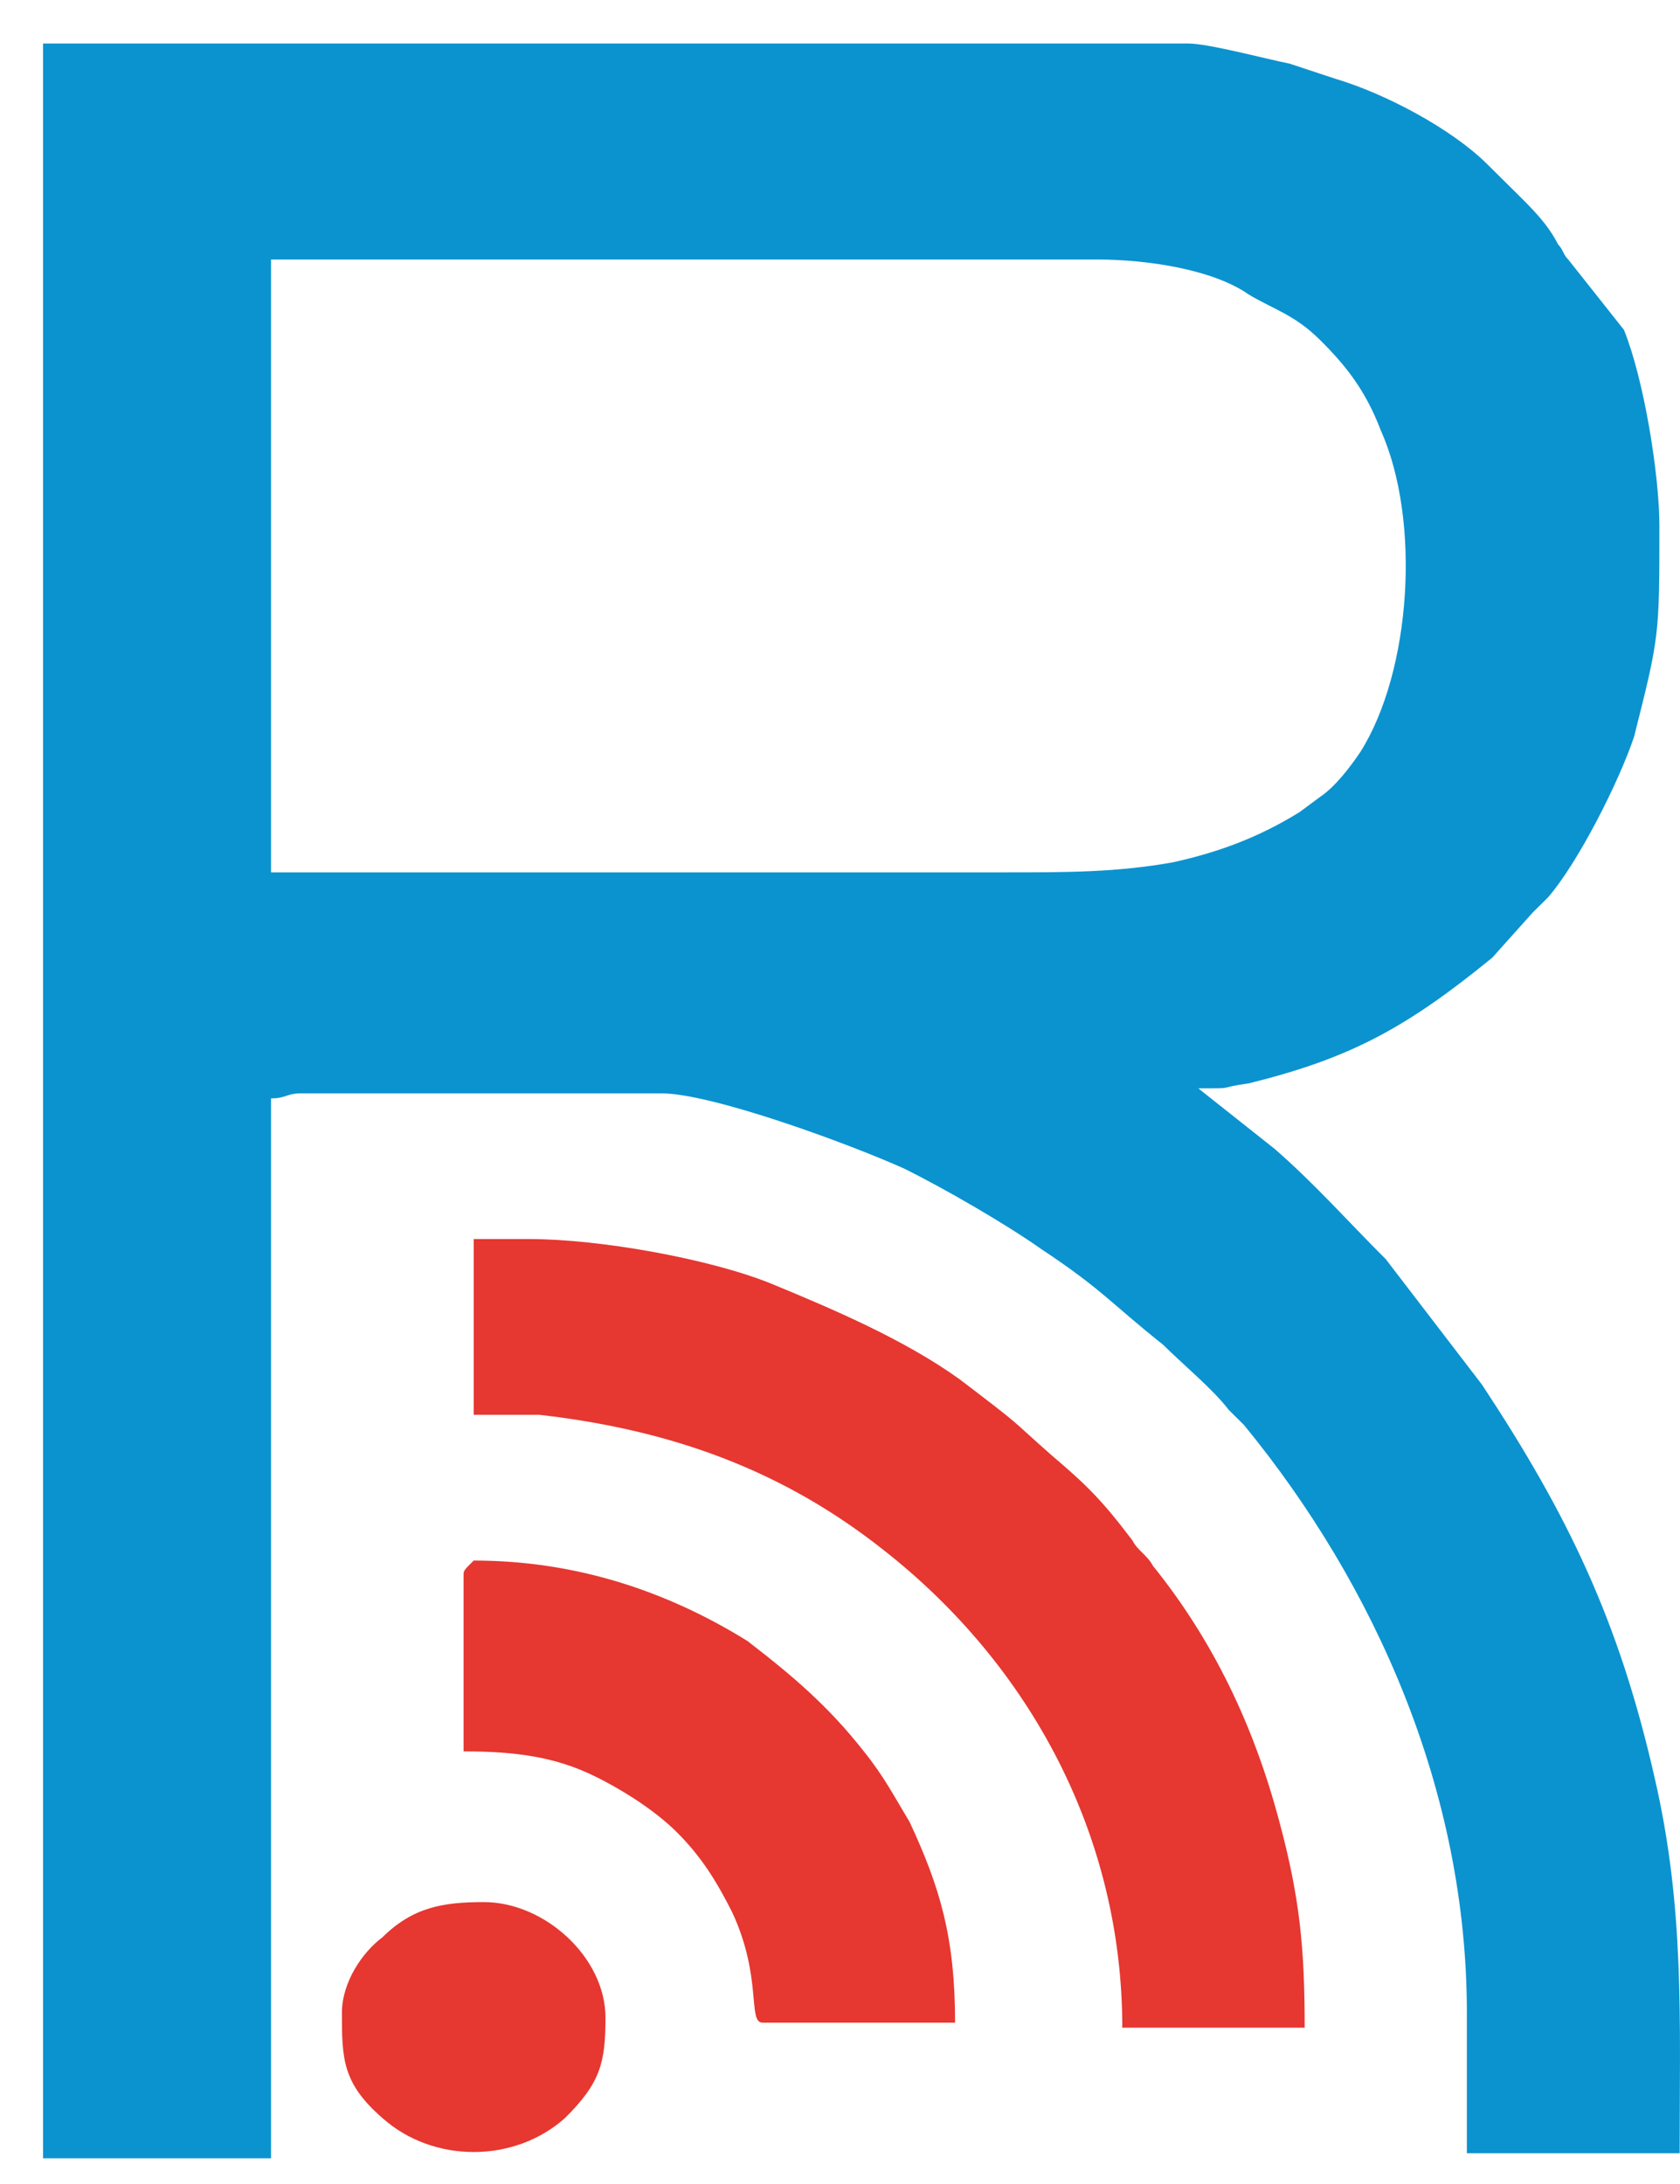
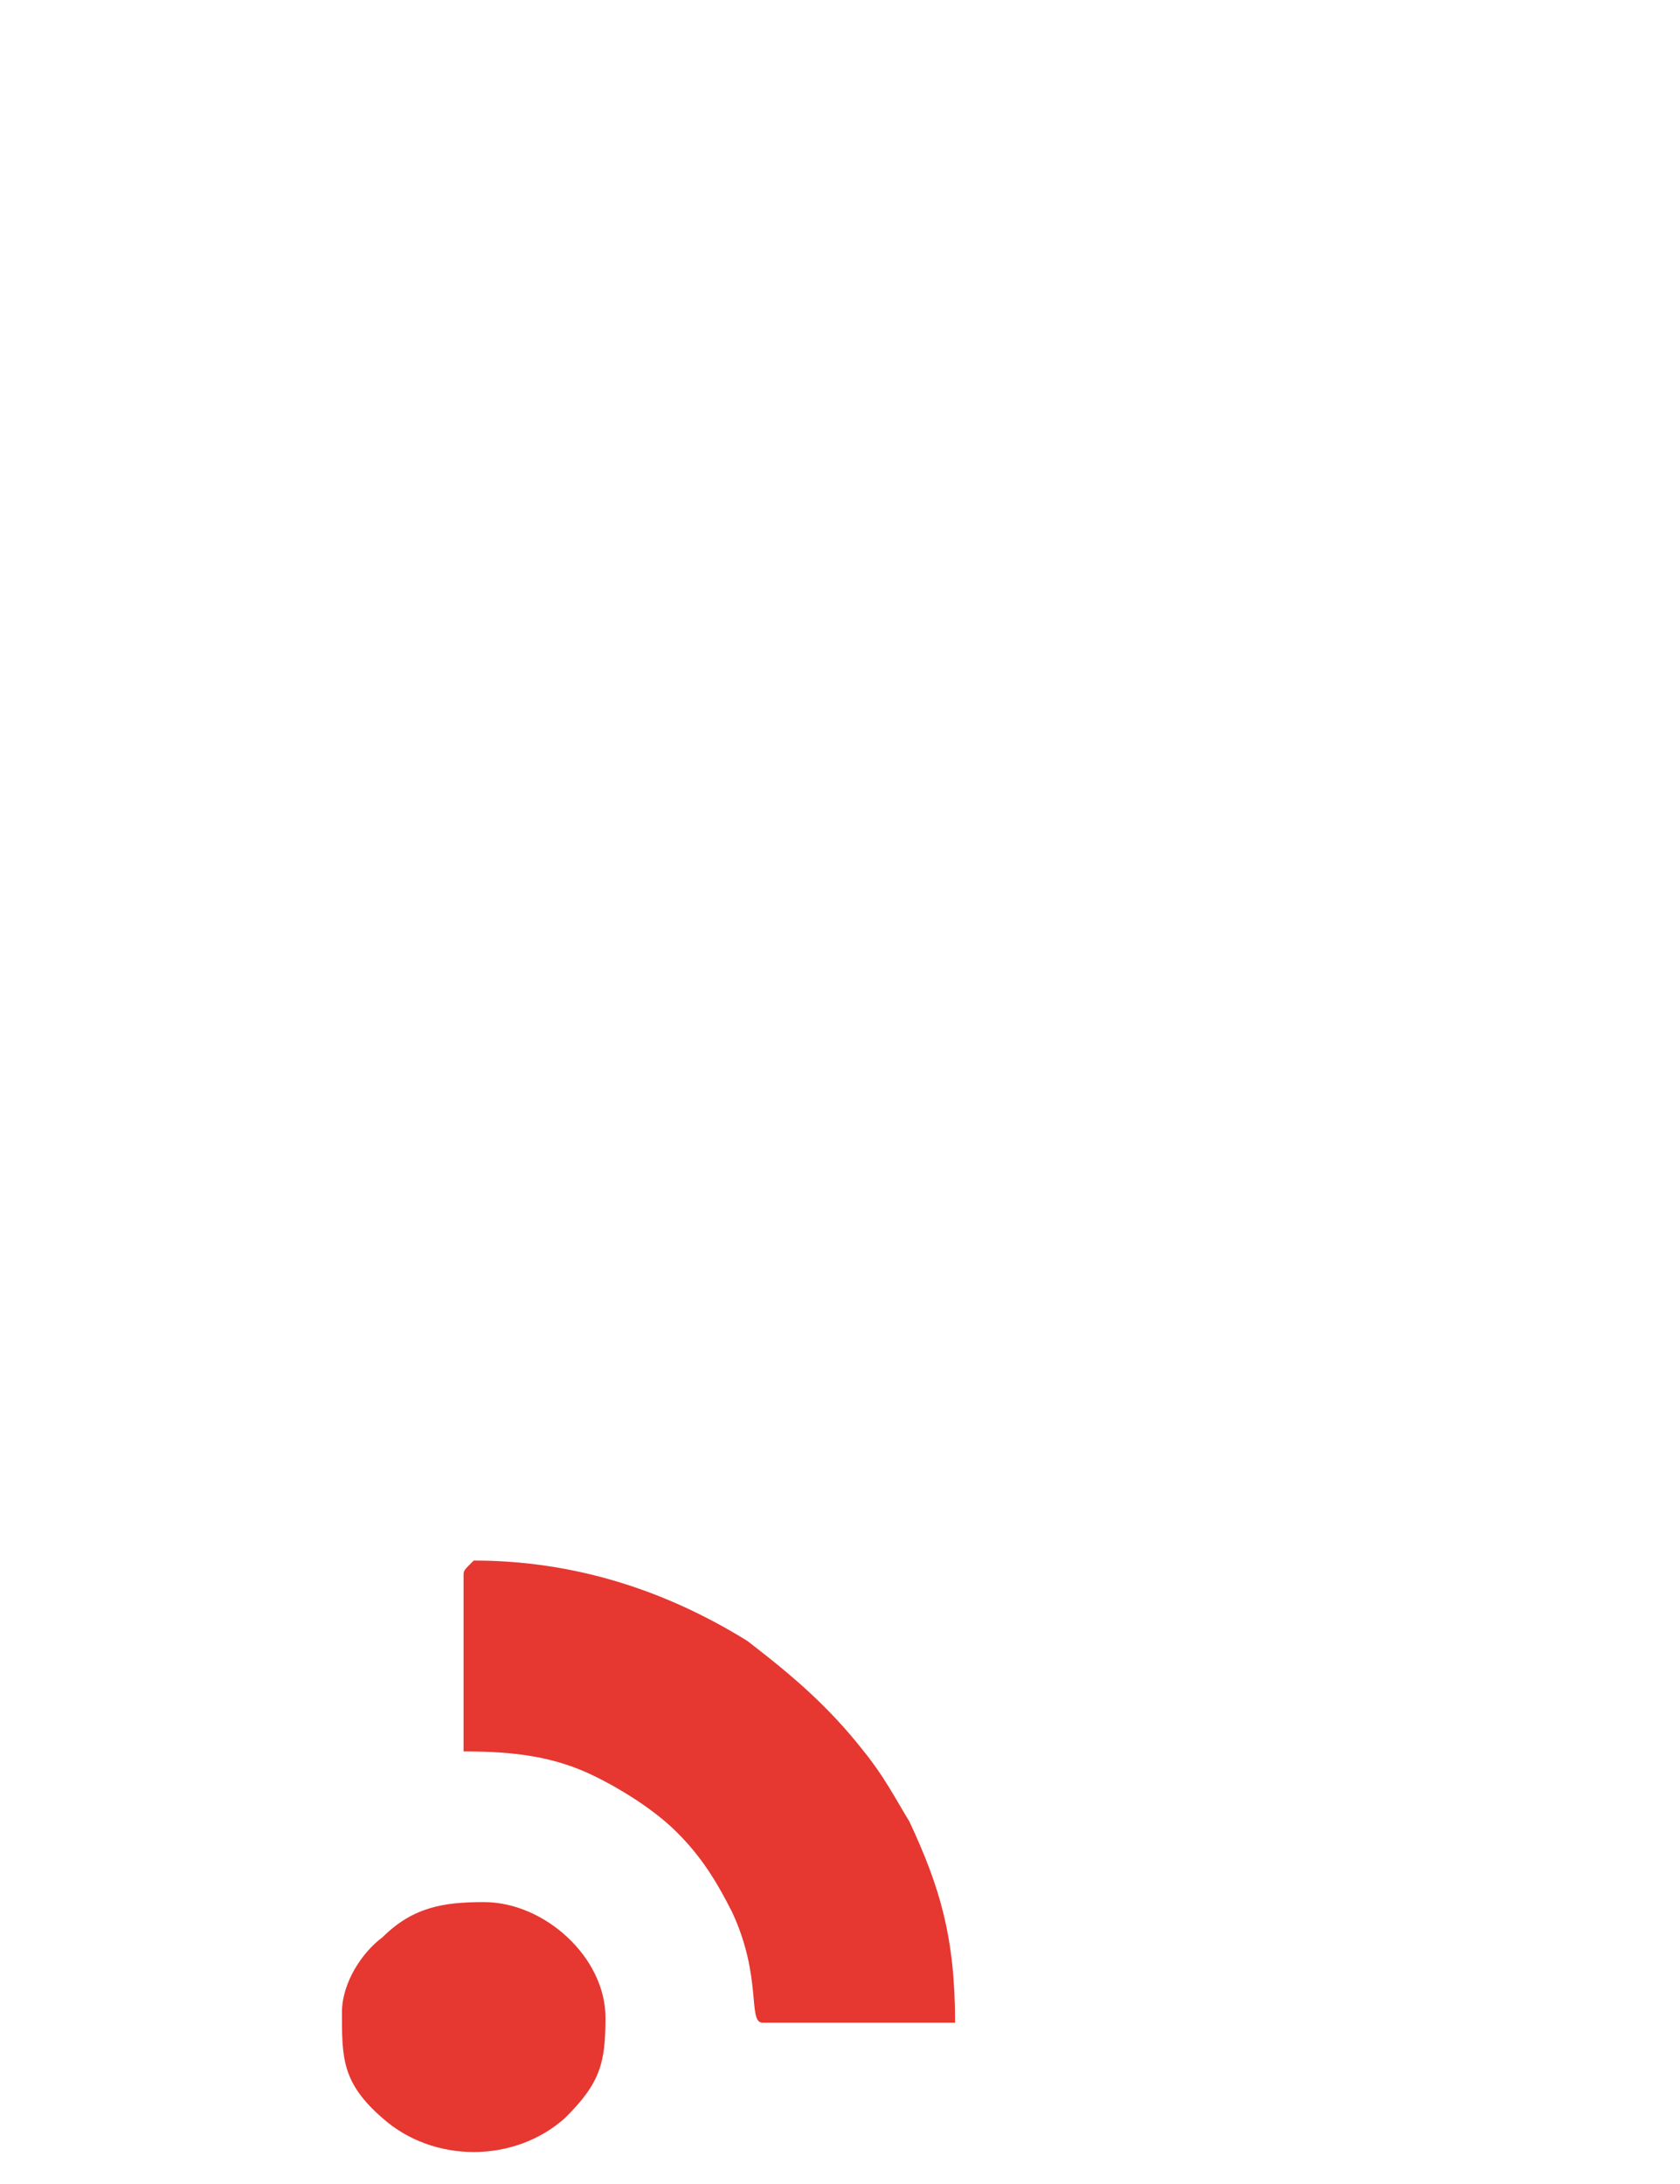
<svg xmlns="http://www.w3.org/2000/svg" width="30" height="39" viewBox="0 0 30 39" fill="none">
-   <path fill-rule="evenodd" clip-rule="evenodd" d="M17.96 15.578H4.84V4.634H19.589C20.494 4.634 21.67 4.814 22.303 5.262C22.756 5.531 23.118 5.621 23.57 6.069C24.023 6.518 24.384 6.966 24.656 7.684C25.38 9.299 25.199 11.99 24.294 13.425C24.113 13.694 23.841 14.053 23.57 14.232L23.208 14.501C22.484 14.95 21.761 15.219 20.946 15.398C19.951 15.578 19.046 15.578 17.96 15.578ZM0.769 38.541H4.84V19.614C5.112 19.614 5.112 19.524 5.383 19.524H11.807C12.712 19.524 15.155 20.422 16.151 20.87C16.874 21.229 17.96 21.857 18.594 22.305C19.679 23.023 19.86 23.292 20.765 24.009C21.127 24.368 21.67 24.817 21.941 25.176C22.032 25.265 22.122 25.355 22.213 25.445C24.565 28.315 26.194 31.993 26.194 35.94V38.451H29.994C29.994 36.029 30.085 34.056 29.542 31.724C28.909 28.943 28.004 27.059 26.465 24.727L24.746 22.485C24.113 21.857 23.48 21.139 22.756 20.511L21.398 19.435C22.122 19.435 21.67 19.435 22.303 19.345C24.113 18.897 25.108 18.358 26.646 17.103L27.37 16.295C27.461 16.206 27.551 16.116 27.642 16.026C28.185 15.398 28.909 13.963 29.18 13.156C29.632 11.362 29.632 11.362 29.632 9.388C29.632 8.491 29.361 6.787 28.999 5.89L28.004 4.634C27.913 4.545 27.913 4.455 27.823 4.365C27.642 4.006 27.37 3.737 27.099 3.468L26.556 2.93C25.923 2.302 24.746 1.674 23.841 1.405C23.57 1.315 23.299 1.226 23.027 1.136C22.575 1.046 21.579 0.777 21.218 0.777H0.769V38.541Z" fill="#0B93CF" />
-   <path fill-rule="evenodd" clip-rule="evenodd" d="M8.278 25.265H8.912C9.183 25.265 9.364 25.265 9.636 25.265C11.988 25.534 13.979 26.252 15.788 27.687C18.412 29.75 20.041 32.8 20.041 36.209H23.298C23.298 34.774 23.208 33.877 22.846 32.531C22.394 30.827 21.67 29.302 20.584 27.956C20.493 27.777 20.312 27.687 20.222 27.508C19.679 26.79 19.408 26.521 18.774 25.983C17.96 25.265 18.322 25.534 17.146 24.637C16.15 23.92 14.883 23.382 13.798 22.933C12.712 22.485 10.721 22.126 9.455 22.126H8.459V25.265H8.278Z" fill="#E63731" />
  <path fill-rule="evenodd" clip-rule="evenodd" d="M8.278 28.136V31.275C9.183 31.275 9.907 31.365 10.631 31.724C11.174 31.993 11.717 32.352 12.079 32.711C12.531 33.159 12.802 33.608 13.074 34.146C13.617 35.312 13.345 36.119 13.617 36.119H17.055C17.055 34.594 16.784 33.697 16.241 32.531C15.969 32.083 15.788 31.724 15.426 31.275C14.793 30.468 14.16 29.93 13.345 29.302C11.898 28.405 10.269 27.867 8.459 27.867C8.278 28.046 8.278 28.046 8.278 28.136Z" fill="#E63731" />
  <path fill-rule="evenodd" clip-rule="evenodd" d="M6.106 35.94C6.106 36.747 6.106 37.196 6.83 37.823C7.735 38.631 9.183 38.631 10.088 37.823C10.721 37.196 10.812 36.837 10.812 36.029C10.812 34.953 9.726 33.966 8.64 33.966C7.916 33.966 7.373 34.056 6.83 34.594C6.468 34.863 6.106 35.401 6.106 35.94Z" fill="#E63731" />
</svg>